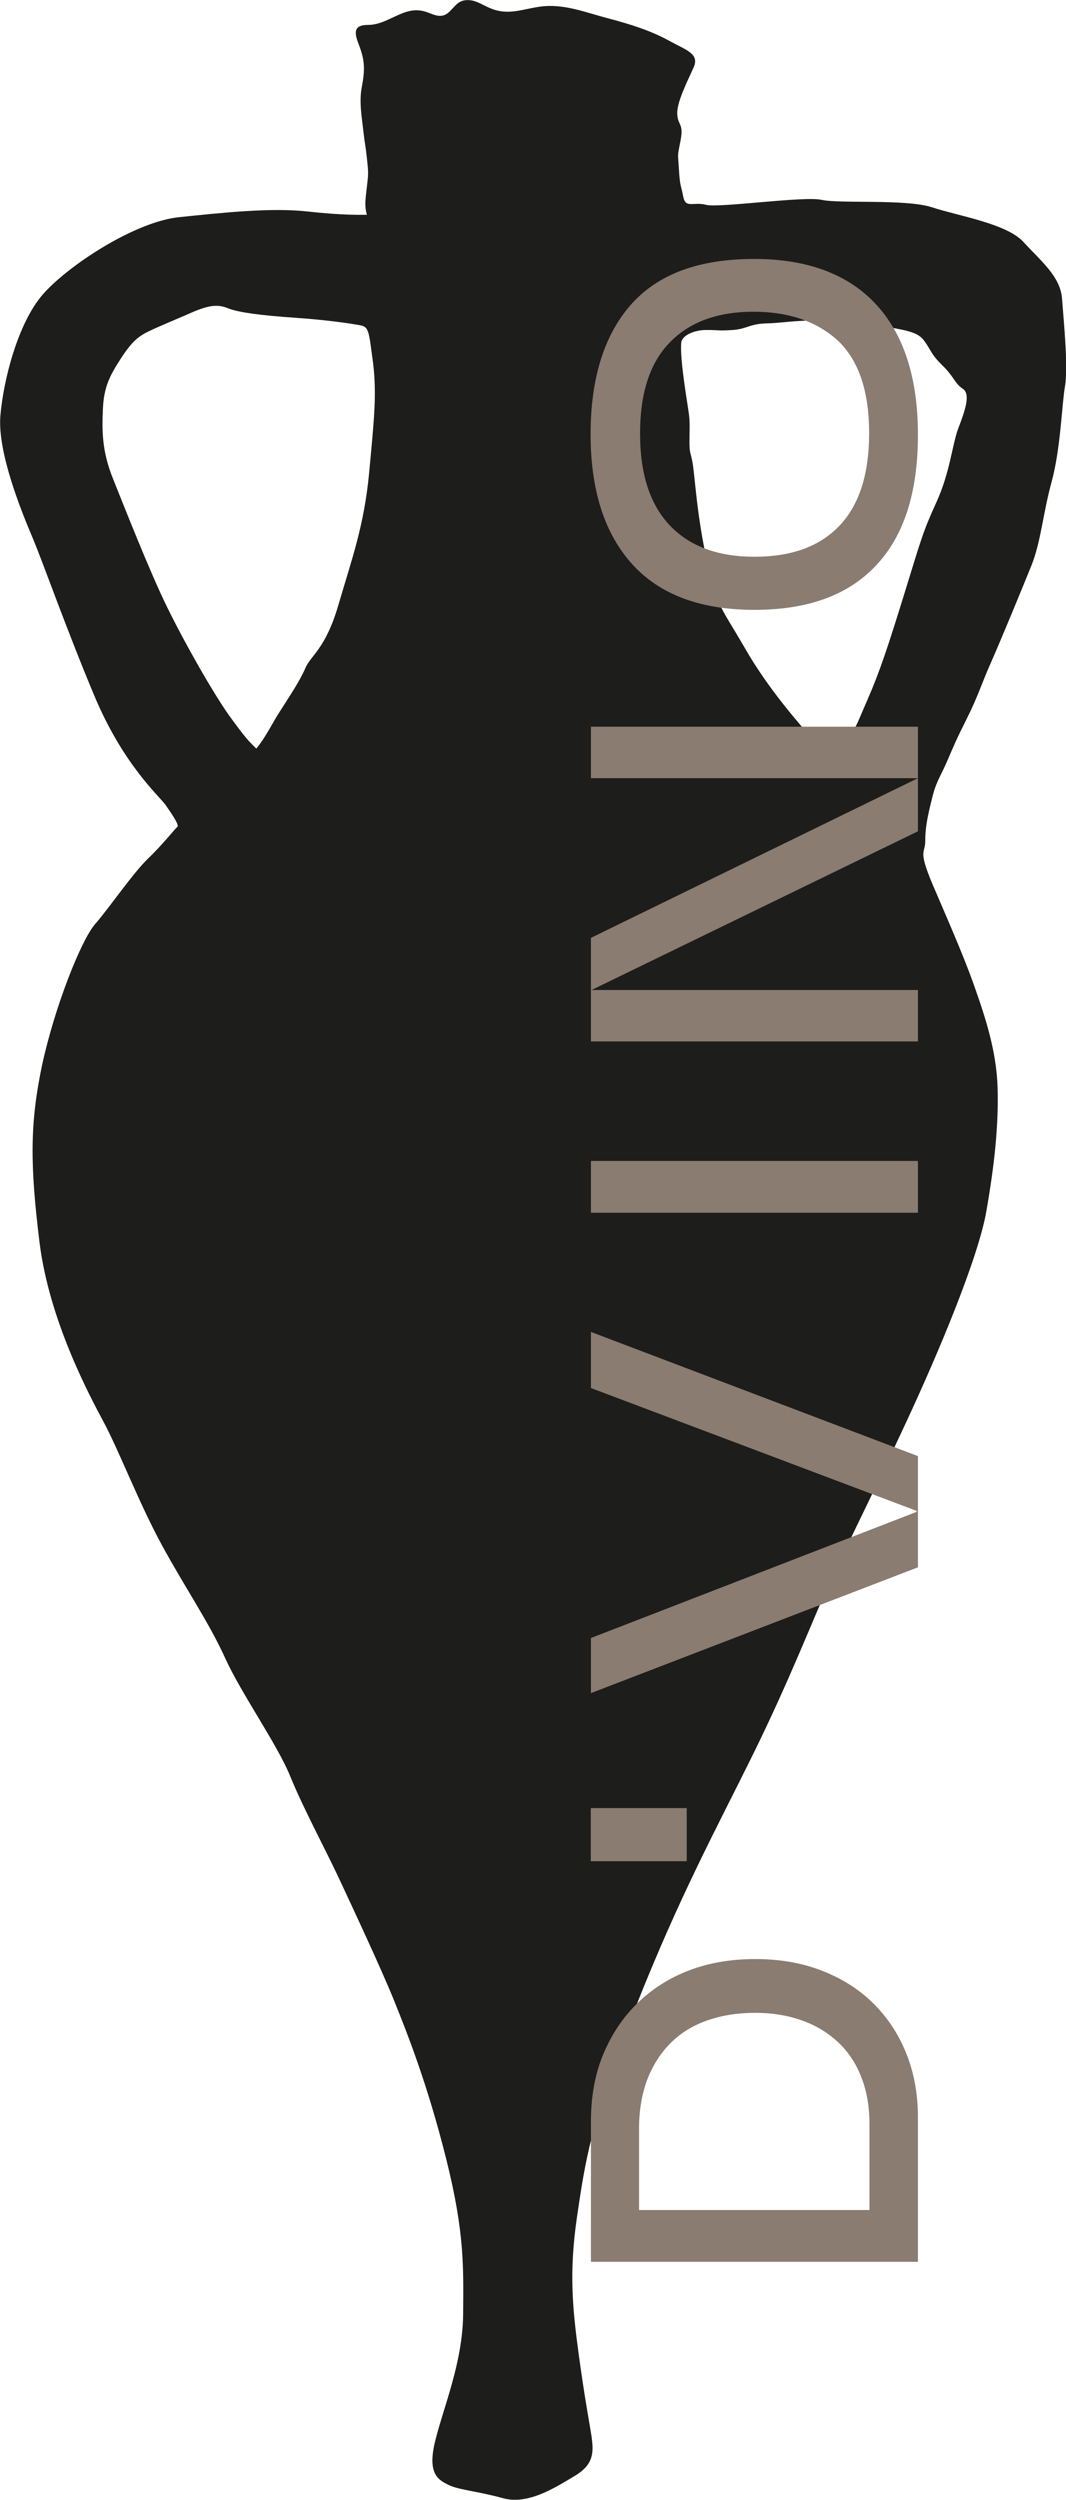
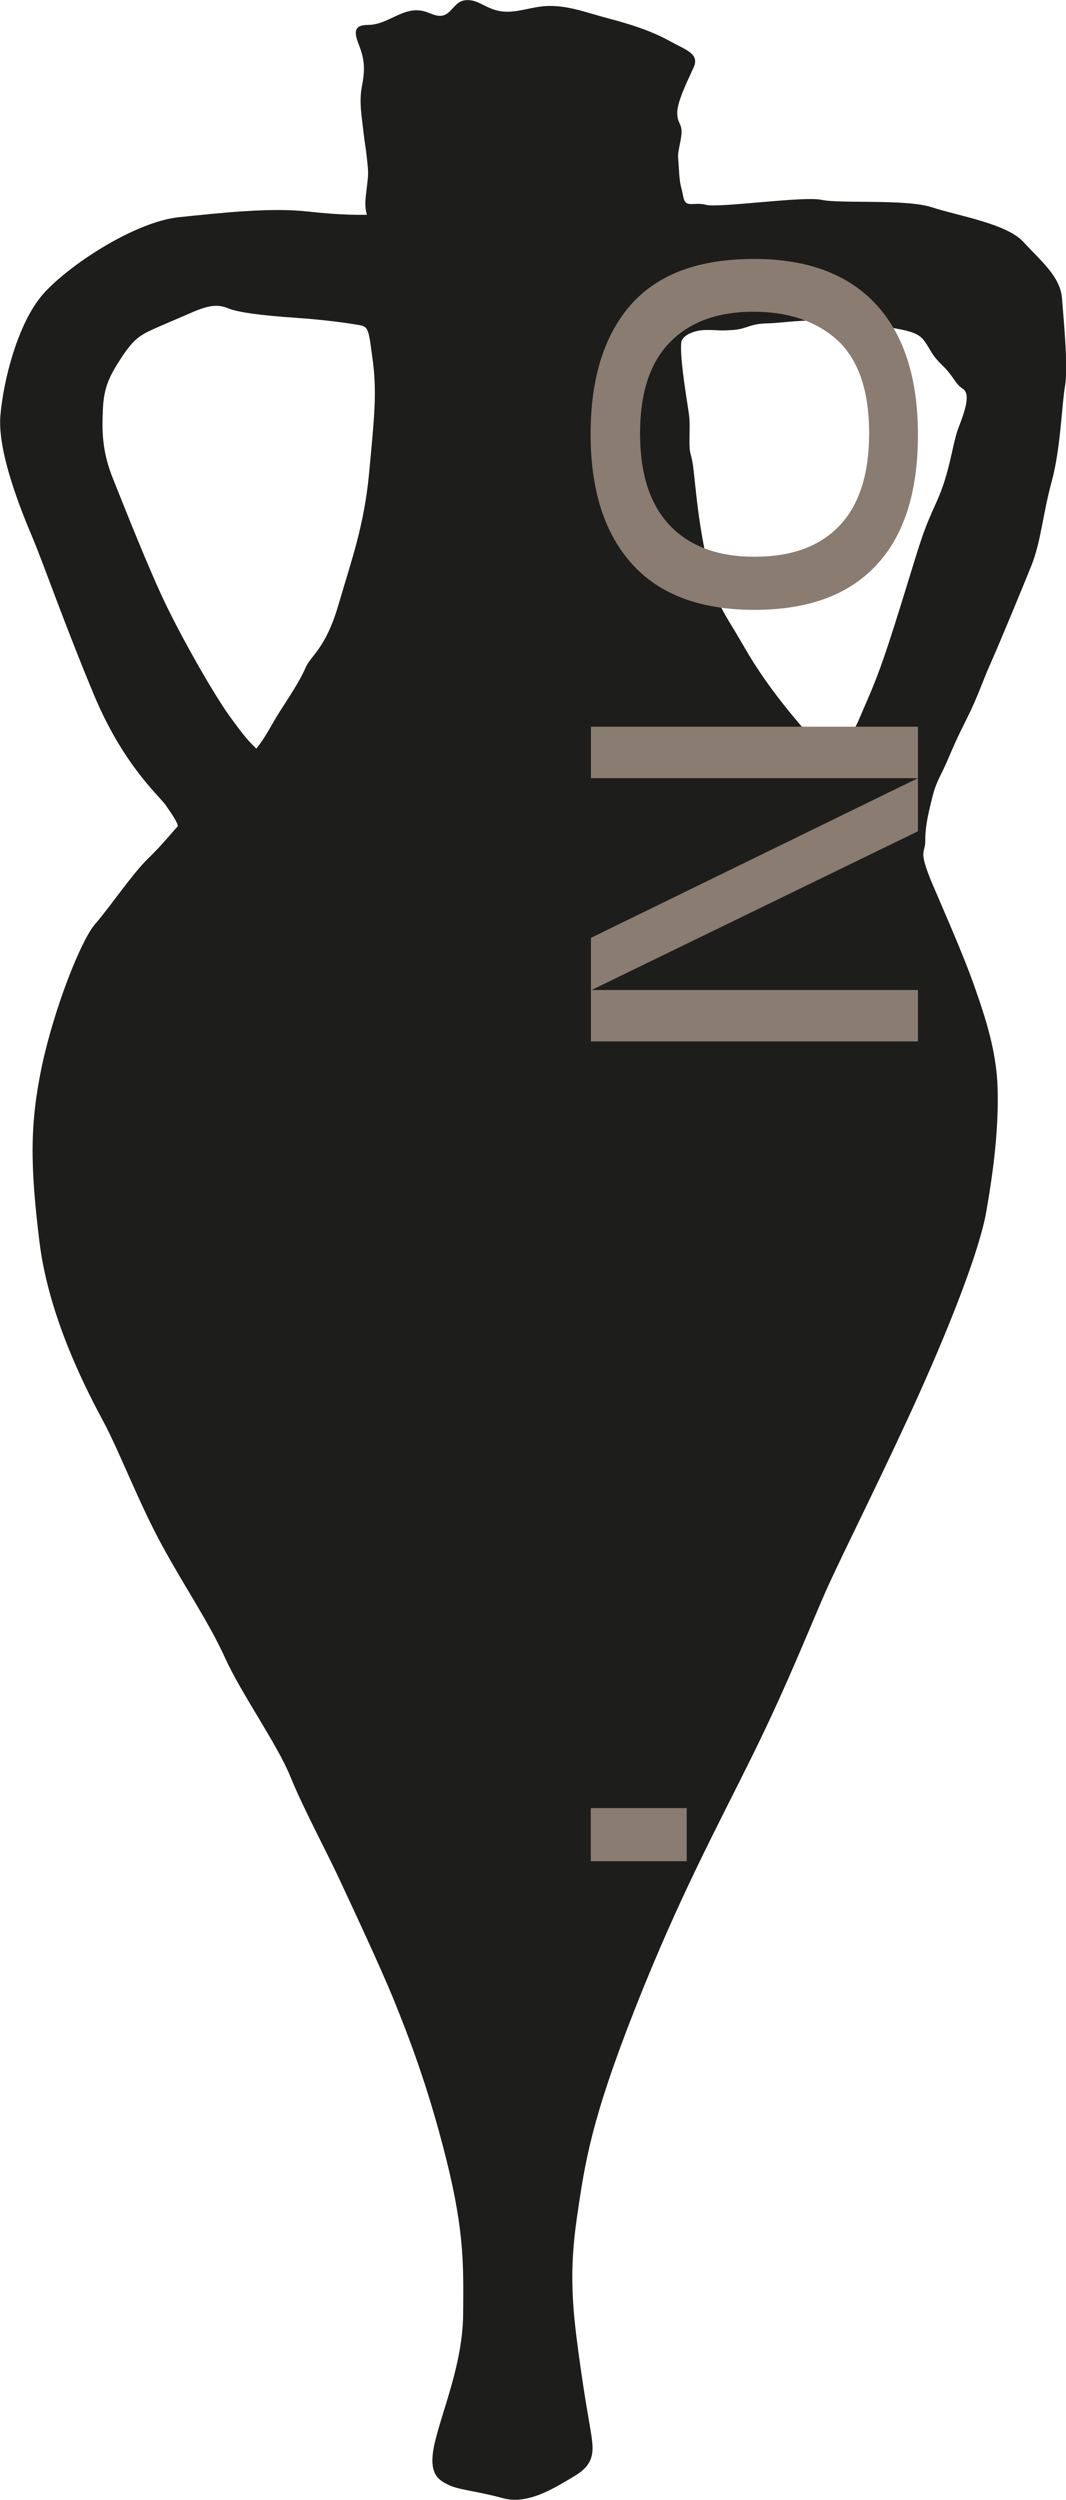
<svg xmlns="http://www.w3.org/2000/svg" xmlns:xlink="http://www.w3.org/1999/xlink" version="1.1" id="Camada_1" x="0px" y="0px" viewBox="0 0 321.1 753.1" style="enable-background:new 0 0 321.1 753.1;" xml:space="preserve">
  <style type="text/css">
	.st0{fill:#8A7C71;}
</style>
  <g>
    <g>
      <g>
        <defs>
          <path id="SVGID_1_" d="M319.9,89.9c-0.5-6.7-6.6-11.5-11.6-17c-5.1-5.6-19.9-7.9-27.7-10.5c-7.8-2.5-27.7-1-33.1-2.2      c-5.4-1.2-30.9,2.5-34.8,1.5c-3.9-1-6.2,1.2-6.9-2.5c-0.7-3.7-1-3-1.3-8.3c-0.3-5.2-0.5-3.4,0.5-8.6c1-5.2-0.8-4.4-1-7.9      c-0.2-3.5,3-9.8,4.9-14s-2-5.2-7.3-8.1c-5.8-3.2-12.1-5.1-18.5-6.8C176.5,3.8,169.8,1,162.7,2c-5.2,0.7-9.5,2.7-14.7,0.6      c-1.6-0.6-3-1.5-4.6-2.1s-3.5-0.7-4.9,0.1c-1.8,1-2.8,3.3-4.8,4c-1.9,0.6-3.7-0.5-5.6-1.1c-6.4-2-11,4-17.2,4      c-4.7,0-4.1,2.6-2.8,6c1.9,4.8,1.8,7.8,0.9,12.6c-0.9,4.6,0,9.2,0.5,13.8c0.5,4.4,0.5,3,1,7.6c0.5,4.6,0.5,4.7,0,8.9      c-0.5,4.2-0.7,5.6,0,8.3c-1.5,0-7.1,0.2-17.9-1s-25,0.3-38.5,1.7c-13.5,1.3-33.9,14.8-41.3,23.4c-7.4,8.6-11.8,25.6-12.7,36.6      c-0.8,11,6.2,28.3,9.8,36.8c3.5,8.4,9.6,26,18.4,47.1c8.8,21.1,19.6,30.4,21.6,33.2c2,2.9,4.2,6.1,3.5,6.6      c-0.7,0.5-4.2,5.1-8.9,9.6c-4.7,4.6-11.6,14.8-15.9,19.7c-4.2,4.9-12.1,24.8-15.9,42.3c-3.7,17.5-3.7,30-0.8,53.5      c2.9,23.4,14.8,45.7,19.4,54.3c4.6,8.6,10.5,24.1,17.4,36.8s14.2,23.3,19.1,34.1c4.9,10.8,15.7,26,19.6,35.6      c3.9,9.6,10.8,22.4,14.8,31c4,8.6,12.5,26.7,16.5,36.6s10.1,25.3,15.7,47.7c5.6,22.4,5.2,32.7,5.1,47.1      c-0.2,14.3-5.9,27.7-8.4,37.8c-2.5,10.1,1,11.8,4,13.3c3,1.5,8.8,1.9,16.4,4s15.7-3.2,21.6-6.7c5.9-3.5,5.7-7.3,5.1-11.8      c-0.7-4.6-2-11-3.9-25c-1.9-14-2.9-24.8-0.5-41.2c2.4-16.4,4.2-29,17.5-62.8c13.3-33.7,24.3-53.8,35.4-76.3s18.2-41,22.9-51.3      c4.7-10.3,14-28.8,23.4-49.1c9.4-20.2,21.6-49.1,24.1-63.4c2.5-14.3,3.7-26,3.4-37.1c-0.3-11.1-3.7-21.4-7.1-31      c-3.4-9.6-8.4-20.8-12.7-30.9c-4.2-10.1-2-8.8-2-12.5c0-3.7,0.5-6.7,1.9-12.3c1.3-5.6,2.4-6.6,4.6-11.6      c2.2-5.1,2.7-6.4,6.1-13.2s4.2-10,7.4-17.2c3.2-7.3,9.1-21.6,12-28.8c2.9-7.3,3.4-15.4,6.1-25.3c2.7-10,3-22.8,4-28.7      C321.8,110.5,320.4,96.6,319.9,89.9z M111.2,142.3c-1.5,16.1-5.3,26.3-9.2,39.7c-3.9,13.5-8.4,15.4-10,19.2      c-1.6,3.8-4.9,8.7-7.7,13.1s-4.1,7.5-7.1,11.2c-2.5-2.5-3.1-3-8.2-10C64,208.4,55.8,194,50.4,183s-13.1-30.7-16.4-38.9      c-3.3-8.2-3.3-14.4-3-21c0.3-6.6,2.1-10,5.4-15.1c3.3-5.1,5.3-6.7,8.4-8.2c3.1-1.5,7.1-3.1,12.8-5.6c5.7-2.5,8.2-2.5,11.2-1.3      s9.7,2.1,19.9,2.8c10.2,0.7,17.2,1.8,19.9,2.3c2.6,0.5,2.5,2,3.8,11.5C113.5,119,112.7,126.2,111.2,142.3z M288.7,128.9      c-1.9,5-2.5,13.3-6.6,22.3c-4.1,9-4.5,10.8-9.5,27c-5,16.2-7.6,24.1-11.1,32.1c-3.5,8-4.1,10.5-7.7,13.7c-3.6,3.2-4.4,4.2-8.8-1      c-4.4-5.3-13.3-15-20.7-27.9c-7.4-12.8-8-11.7-11.2-25.5c-3.2-13.9-3.8-26.5-4.5-30.3c-0.7-3.8-1-2.3-0.9-8.3      c0.1-6,0-4.8-1.2-13c-1.2-8.2-1.5-12.4-1.3-14.7c0.1-2.3,4.1-4,7.9-3.9c3.5,0,3.2,0.3,7.6,0c4.4-0.3,5-1.9,10.5-2      c5.5-0.1,12.5-1.9,27.9,0c15.3,1.9,17.5,2.8,19.4,5.4c1.9,2.6,1.9,3.9,5.4,7.3c3.5,3.4,3.6,5.3,6.1,7      C292.5,118.7,290.6,123.9,288.7,128.9z" />
        </defs>
        <use xlink:href="#SVGID_1_" style="overflow:visible;fill:#1D1D1B;" />
        <clipPath id="SVGID_00000183236127646513717280000005502785219058760093_">
          <use xlink:href="#SVGID_1_" style="overflow:visible;" />
        </clipPath>
      </g>
    </g>
    <g>
      <g>
-         <path class="st0" d="M276.5,637.8v43.5H178v-42.2c0-7.5,1.2-14.3,3.7-20.3c2.5-6,5.9-11.1,10.3-15.4c4.4-4.3,9.6-7.6,15.6-9.9     c6.1-2.3,12.7-3.4,19.9-3.4c7.2,0,13.8,1.1,19.8,3.4c6,2.3,11.2,5.5,15.5,9.7s7.7,9.2,10.1,15.1     C275.3,624.2,276.5,630.7,276.5,637.8z M192.6,665.7h69.3v-25.8c0-5.4-0.8-10.1-2.5-14.3c-1.6-4.2-4-7.7-7-10.5     c-3-2.8-6.6-5-10.8-6.5c-4.2-1.5-8.9-2.3-14.1-2.3c-5.4,0-10.2,0.8-14.5,2.3c-4.3,1.5-8,3.8-11,6.8c-3,3-5.3,6.6-7,10.9     c-1.6,4.3-2.5,9.2-2.5,14.8V665.7z" />
-         <path class="st0" d="M276.5,472.1L178,510v-16.6l98.1-38v-0.3l-98.1-37v-16.9l98.5,37.4V472.1z" />
-         <path class="st0" d="M178,365.3v-15.6h98.5v15.6H178z" />
        <path class="st0" d="M276.5,313.7H178v-15.5h98.5V313.7z M178,218.9h98.5v31.5L178,298.3v-15.8l98.5-48.1H178V218.9z" />
        <path class="st0" d="M227.2,78c16,0,28.3,4.6,36.7,13.7c8.4,9.1,12.6,22.2,12.6,39.3c0,17.3-4.2,30.4-12.6,39.3     c-8.4,9-20.6,13.4-36.7,13.4c-16.2,0-28.5-4.6-36.8-13.8c-8.3-9.2-12.5-22.2-12.5-39.1s4.1-29.9,12.2-39.1     C198.3,82.5,210.6,78,227.2,78z M227,93.9c-10.9,0-19.3,3.1-25.3,9.3c-6,6.2-8.9,15.3-8.9,27.4c0,12.2,3,21.4,9,27.7     c6,6.3,14.5,9.4,25.5,9.4c11.3,0,19.8-3.2,25.7-9.5c5.9-6.3,8.8-15.6,8.8-27.7c0-12.6-3.1-21.8-9.3-27.8     C246.2,96.9,237.7,93.9,227,93.9z" />
      </g>
      <rect x="184.4" y="538.1" transform="matrix(6.123234e-17 -1 1 6.123234e-17 -360.143 745.03)" class="st0" width="16" height="28.9" />
    </g>
  </g>
</svg>